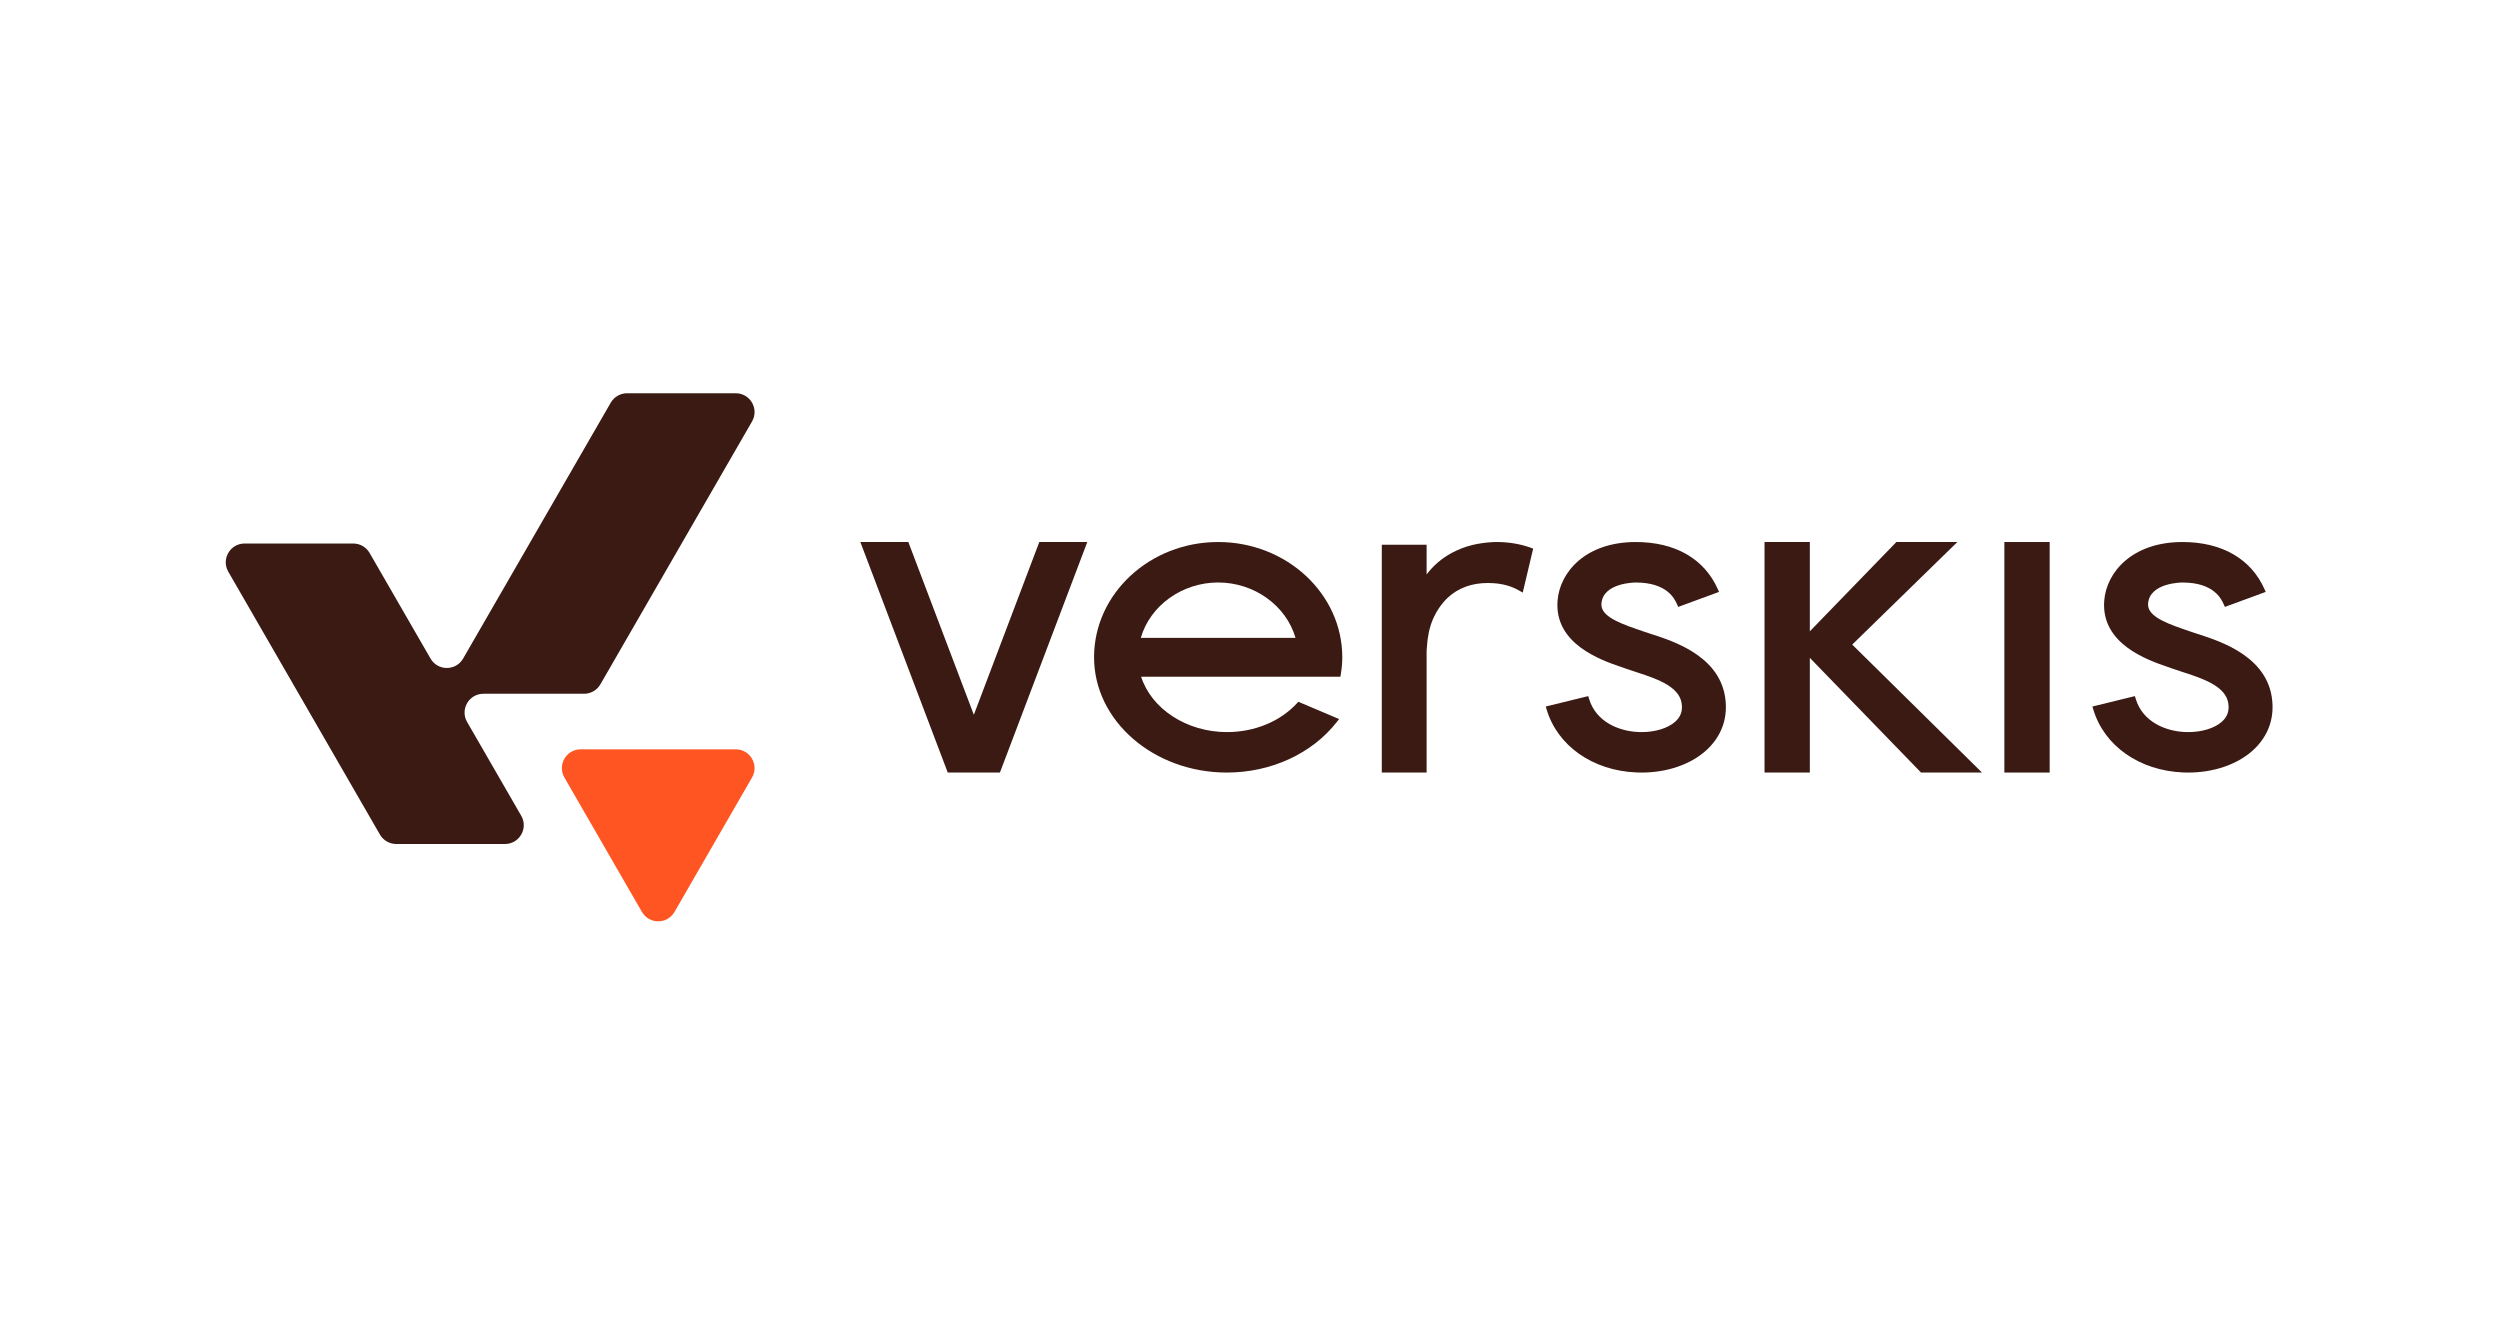
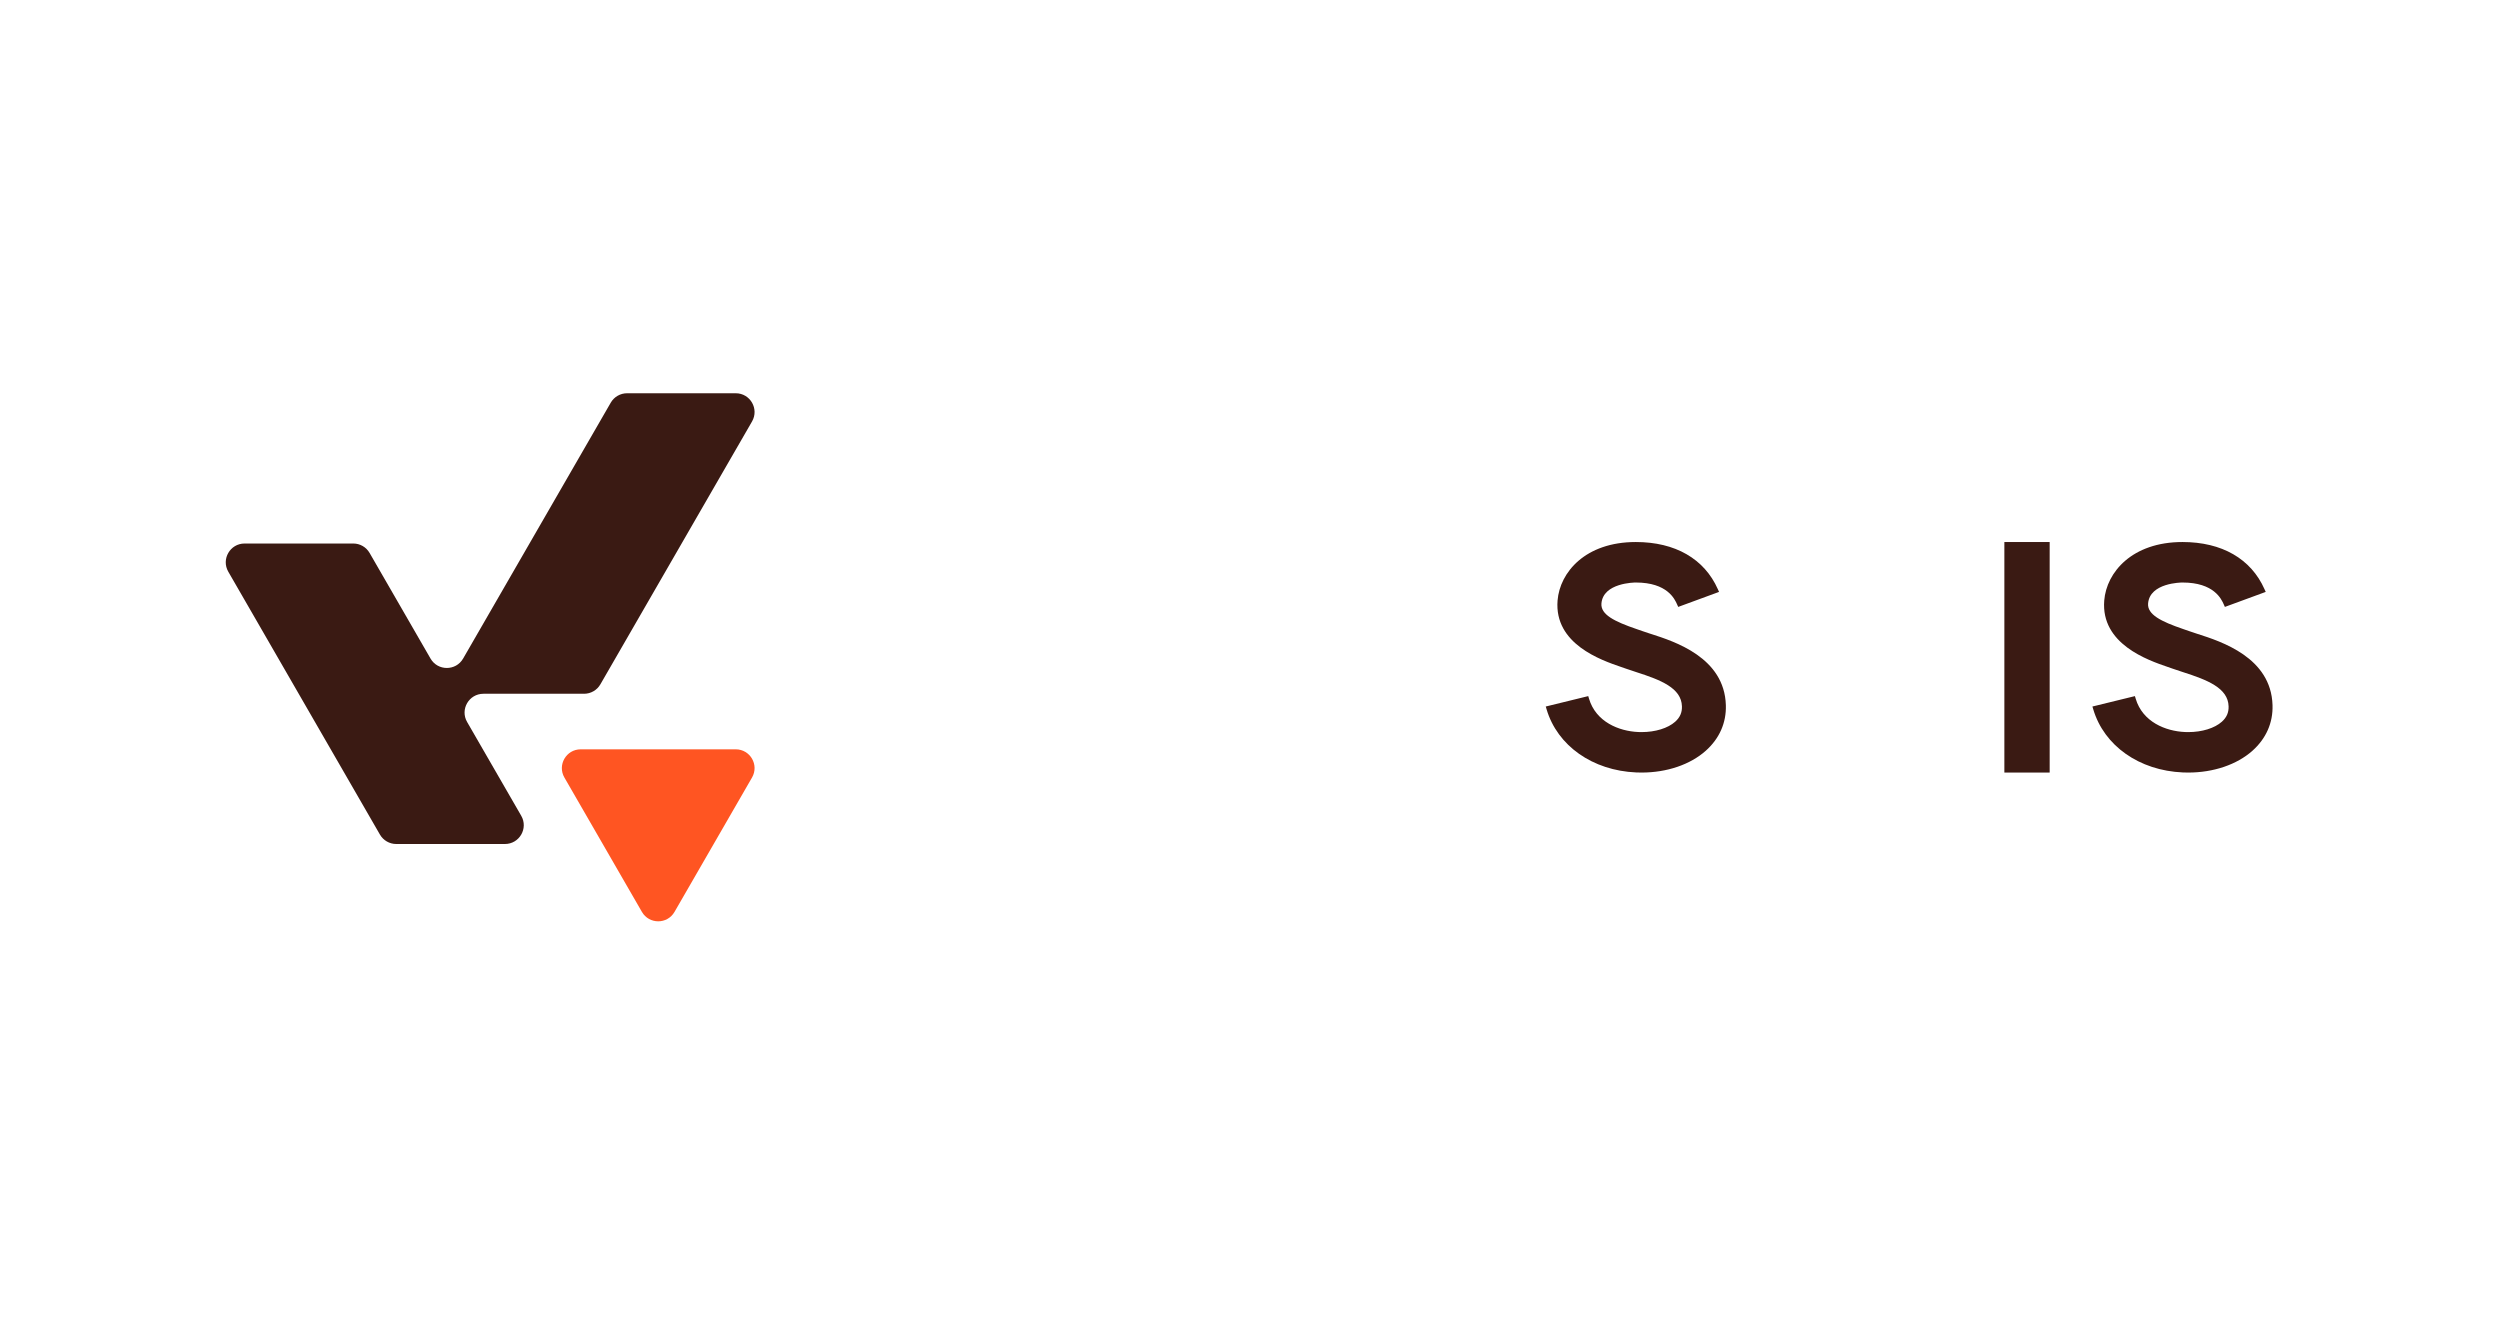
<svg xmlns="http://www.w3.org/2000/svg" width="178" height="94" viewBox="0 0 178 94">
  <g clip-path="url(#clip0_14033_4478)">
    <path d="M142.909 38.592H142.711V38.79V54.808V55.006H142.909H145.738H145.936V54.808V38.791V38.592H145.738H142.909Z" fill="#3A1A13" />
-     <path d="M86.733 38.592C81.861 38.592 77.897 42.274 77.897 46.799C77.897 51.325 82.139 55.006 87.355 55.006C90.496 55.006 93.423 53.658 95.184 51.401L95.344 51.197L95.106 51.096L92.571 50.021L92.442 49.966L92.348 50.069C91.141 51.376 89.321 52.125 87.355 52.125C84.505 52.125 81.985 50.482 81.248 48.183H95.268H95.436L95.464 48.017C95.536 47.58 95.571 47.182 95.571 46.8C95.57 42.274 91.605 38.592 86.734 38.592L86.733 38.592ZM81.225 45.416C81.889 43.117 84.164 41.473 86.733 41.473C89.303 41.473 91.575 43.116 92.241 45.416H81.225Z" fill="#3A1A13" />
-     <path d="M131.878 45.895L139.015 38.932L139.364 38.592H138.876H135.107H135.023L134.965 38.652L128.86 44.949V38.79V38.592H128.662H125.833H125.635V38.79V54.808V55.006H125.833H128.662H128.86V54.808L128.86 46.839L136.721 54.946L136.779 55.006H136.863H140.633H141.117L140.773 54.666L131.878 45.895Z" fill="#3A1A13" />
    <path d="M161.804 50.209C161.707 46.814 158.16 45.678 156.456 45.132L156.371 45.104C156.182 45.043 156.008 44.988 155.858 44.932C155.736 44.888 155.599 44.841 155.448 44.79C153.856 44.246 152.881 43.752 152.944 42.968C153.065 41.492 155.298 41.475 155.393 41.475C157.639 41.475 158.164 42.654 158.336 43.042L158.412 43.212L158.586 43.148L161.12 42.217L161.319 42.143L161.232 41.95C160.27 39.785 158.196 38.592 155.393 38.592C151.798 38.592 149.985 40.749 149.822 42.753C149.57 45.854 152.923 47.001 154.354 47.491C154.487 47.536 154.603 47.576 154.705 47.613C154.903 47.684 155.132 47.758 155.383 47.84L155.422 47.853C157.18 48.416 158.637 48.988 158.676 50.29C158.69 50.733 158.537 51.082 158.195 51.388C157.677 51.849 156.784 52.125 155.807 52.125C155.729 52.125 155.65 52.123 155.57 52.12C154.196 52.06 152.552 51.406 152.06 49.745L152.006 49.563L151.822 49.608L149.183 50.255L148.98 50.304L149.04 50.504C149.809 53.099 152.313 54.864 155.421 54.998C155.55 55.004 155.679 55.006 155.806 55.006C157.601 55.006 159.264 54.441 160.37 53.457C161.346 52.588 161.842 51.465 161.804 50.209Z" fill="#3A1A13" />
-     <path d="M74.136 38.592H73.999L73.95 38.72L69.337 50.892L64.722 38.72L64.674 38.592H64.537H61.544H61.257L61.359 38.861L67.431 54.878L67.48 55.006H67.617H71.057H71.194L71.243 54.878L77.313 38.861L77.415 38.592H77.128H74.136Z" fill="#3A1A13" />
-     <path d="M106.589 38.592C106.495 38.592 106.401 38.594 106.307 38.597C105.787 38.623 105.282 38.694 104.802 38.811C104.314 38.931 103.832 39.118 103.368 39.366C102.666 39.741 102.044 40.275 101.575 40.9V38.787H98.384V55.006H101.575V46.374L101.58 46.293L101.593 46.095C101.643 45.314 101.775 44.688 102.009 44.126C102.26 43.529 102.64 42.972 103.077 42.558C103.828 41.862 104.789 41.509 105.93 41.509C106.052 41.509 106.177 41.513 106.303 41.521C107.017 41.563 107.65 41.744 108.186 42.06L108.417 42.196L108.48 41.935L109.121 39.233L109.162 39.062L108.996 39.001C108.262 38.733 107.43 38.592 106.589 38.592L106.589 38.592Z" fill="#3A1A13" />
    <path d="M117.533 45.131L117.448 45.104C117.259 45.043 117.085 44.987 116.935 44.932C116.814 44.888 116.676 44.841 116.526 44.79C114.933 44.246 113.958 43.752 114.022 42.968C114.142 41.492 116.375 41.475 116.47 41.475C118.717 41.475 119.241 42.654 119.413 43.042L119.489 43.212L119.663 43.148L122.197 42.217L122.396 42.143L122.31 41.95C121.347 39.785 119.273 38.592 116.47 38.592C112.875 38.592 111.062 40.749 110.899 42.753C110.648 45.854 114 47.001 115.431 47.491C115.564 47.536 115.681 47.576 115.783 47.613C115.98 47.684 116.21 47.759 116.461 47.84L116.5 47.853C118.257 48.416 119.715 48.988 119.754 50.29C119.768 50.733 119.614 51.082 119.272 51.388C118.754 51.849 117.861 52.125 116.884 52.125C116.806 52.125 116.727 52.123 116.647 52.12C115.273 52.06 113.63 51.406 113.137 49.745L113.083 49.563L112.899 49.608L110.26 50.255L110.058 50.304L110.117 50.504C110.886 53.099 113.391 54.864 116.498 54.998C116.628 55.004 116.756 55.006 116.884 55.006C118.678 55.006 120.342 54.441 121.447 53.457C122.423 52.588 122.919 51.465 122.881 50.209C122.784 46.814 119.238 45.678 117.533 45.131Z" fill="#3A1A13" />
    <path d="M53.545 55.36L48.025 64.928C47.51 65.821 46.22 65.821 45.705 64.928L40.185 55.36C39.67 54.468 40.314 53.352 41.345 53.352H52.385C53.416 53.352 54.06 54.467 53.545 55.36Z" fill="#FF5522" />
    <path d="M52.385 28H44.646C44.167 28 43.725 28.256 43.486 28.67L32.974 46.889C32.459 47.783 31.169 47.783 30.653 46.889L26.314 39.368C26.075 38.953 25.632 38.698 25.154 38.698H17.415C16.384 38.698 15.739 39.814 16.255 40.707L27.052 59.423C27.292 59.838 27.734 60.093 28.213 60.093H35.951C36.983 60.093 37.627 58.977 37.112 58.084L33.258 51.405C32.743 50.512 33.388 49.396 34.419 49.396H41.586C42.065 49.396 42.508 49.14 42.747 48.725L53.545 30.009C54.06 29.116 53.416 28 52.385 28Z" fill="#3A1A13" />
  </g>
  <defs>
    <clipPath id="clip0_14033_4478">
      <rect width="145.88" height="37.598" fill="white" transform="translate(16 28)" />
    </clipPath>
  </defs>
</svg>